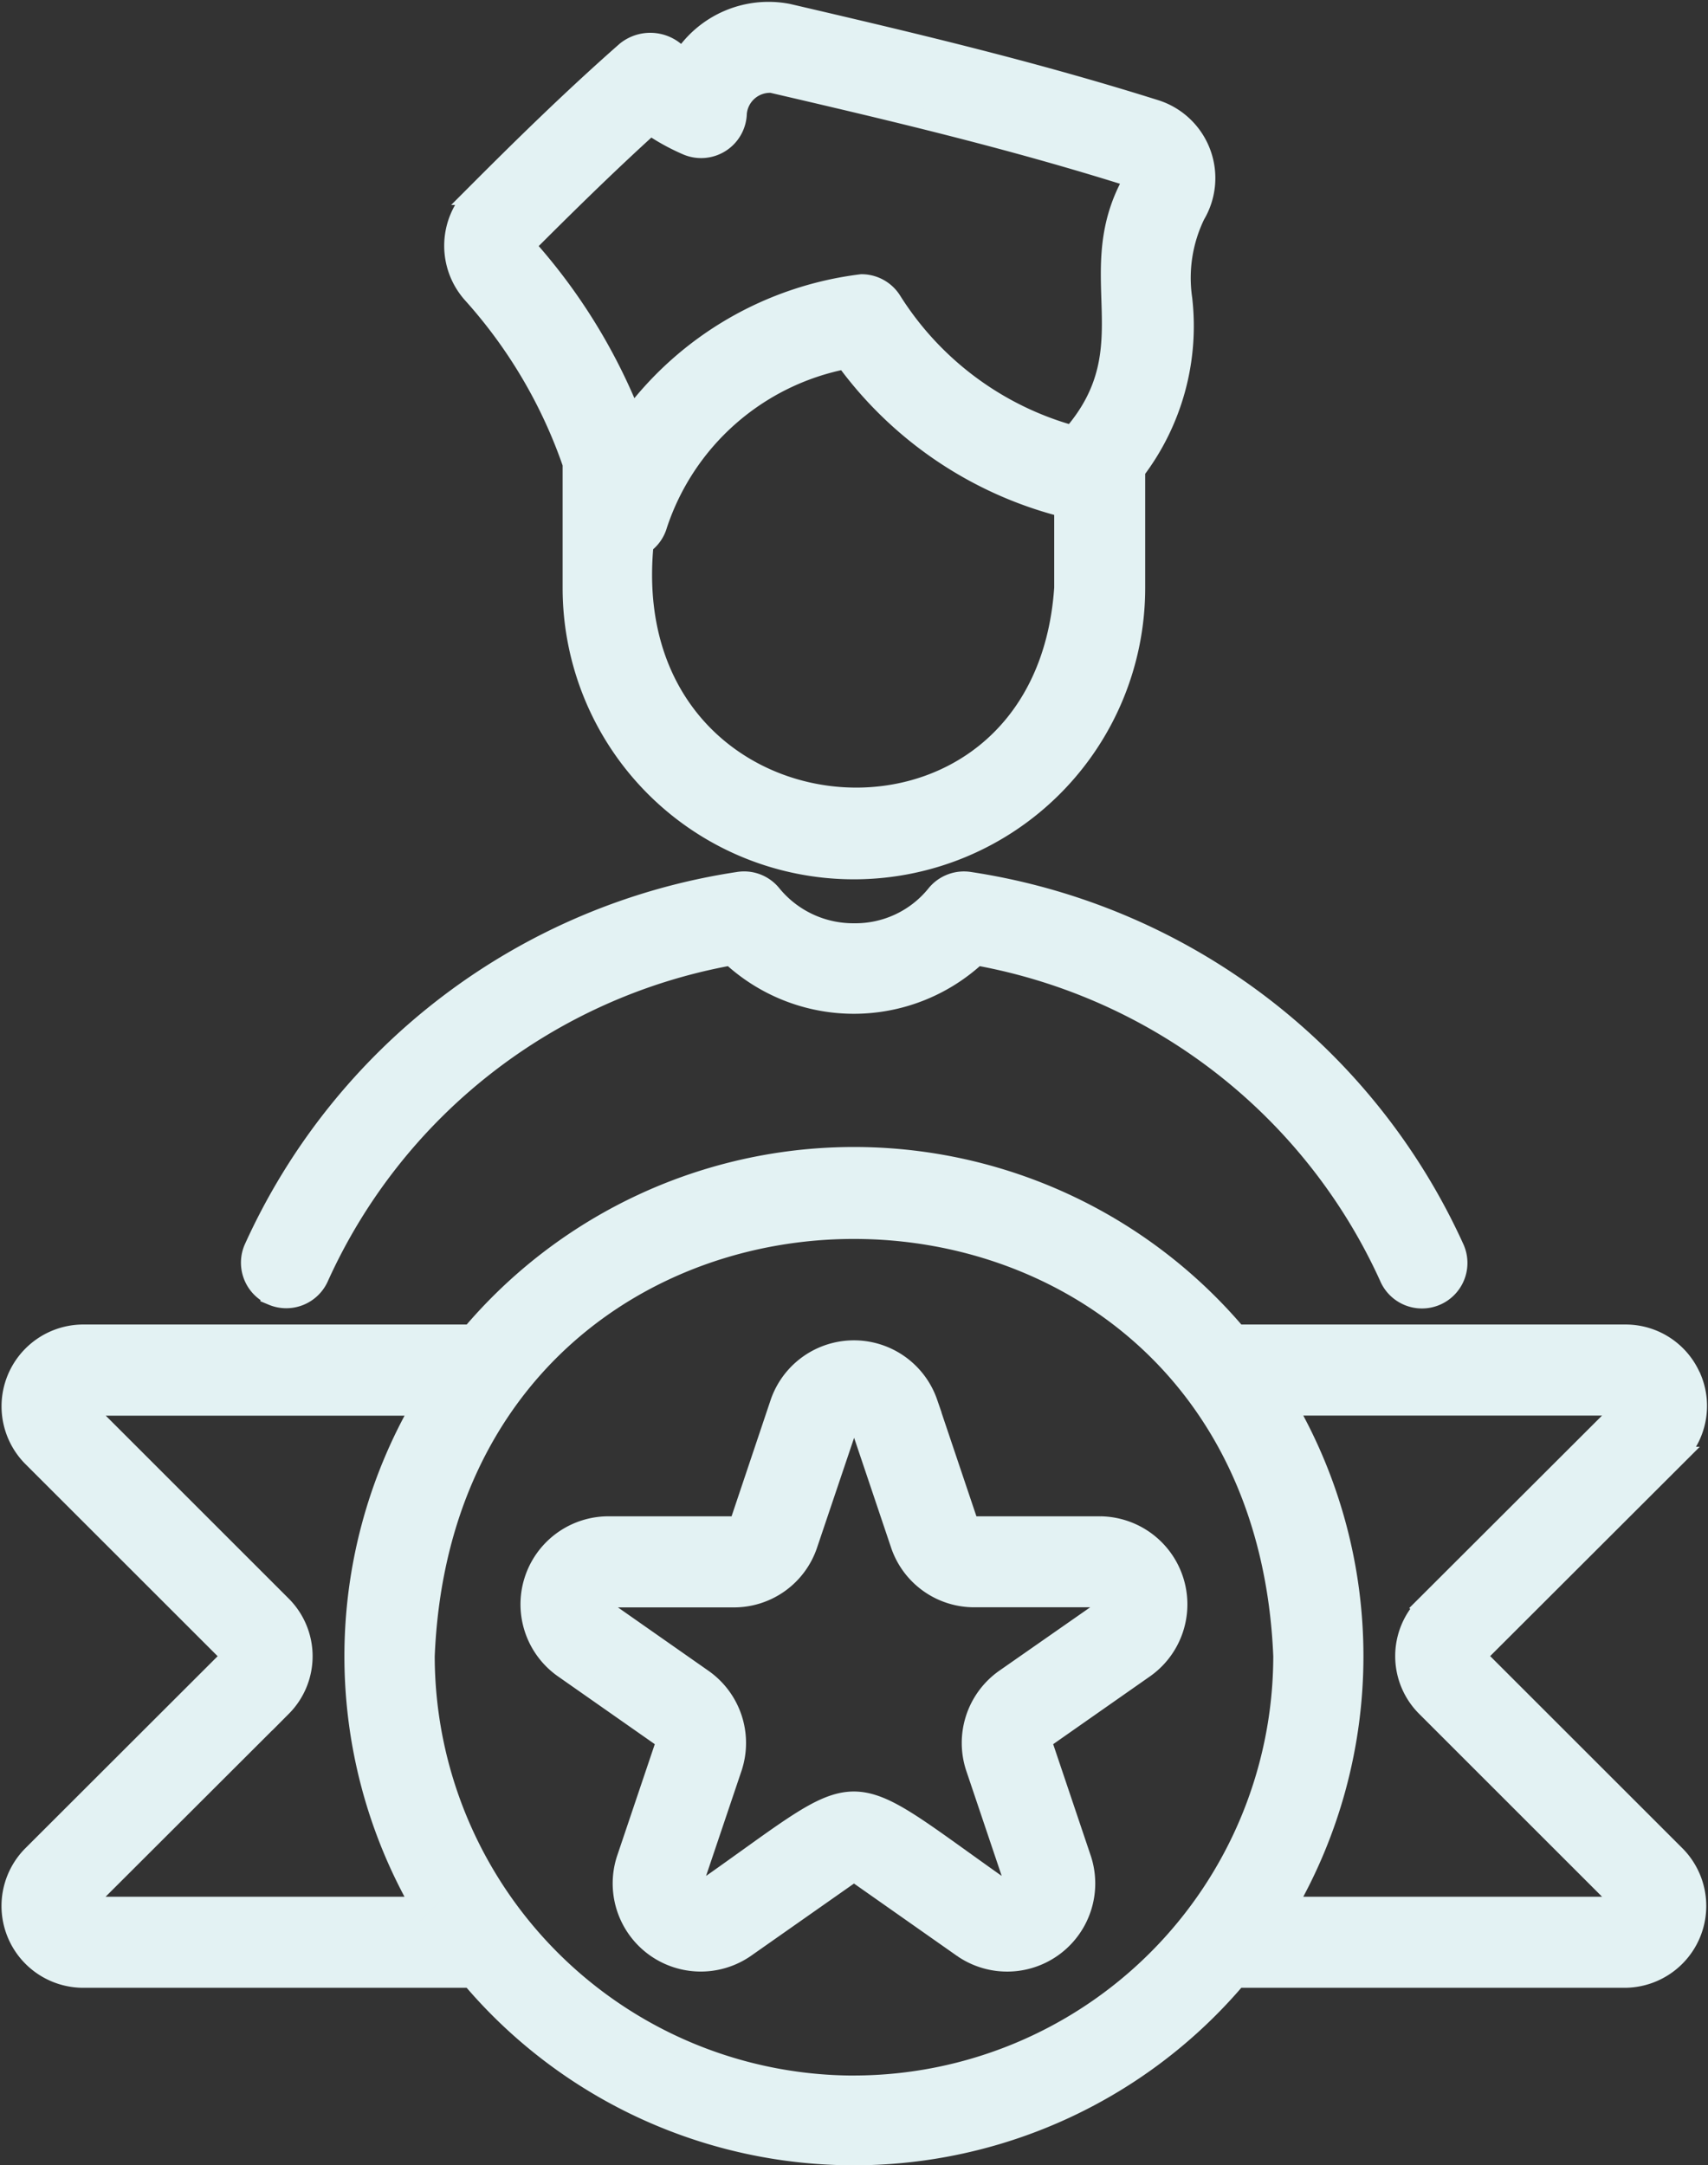
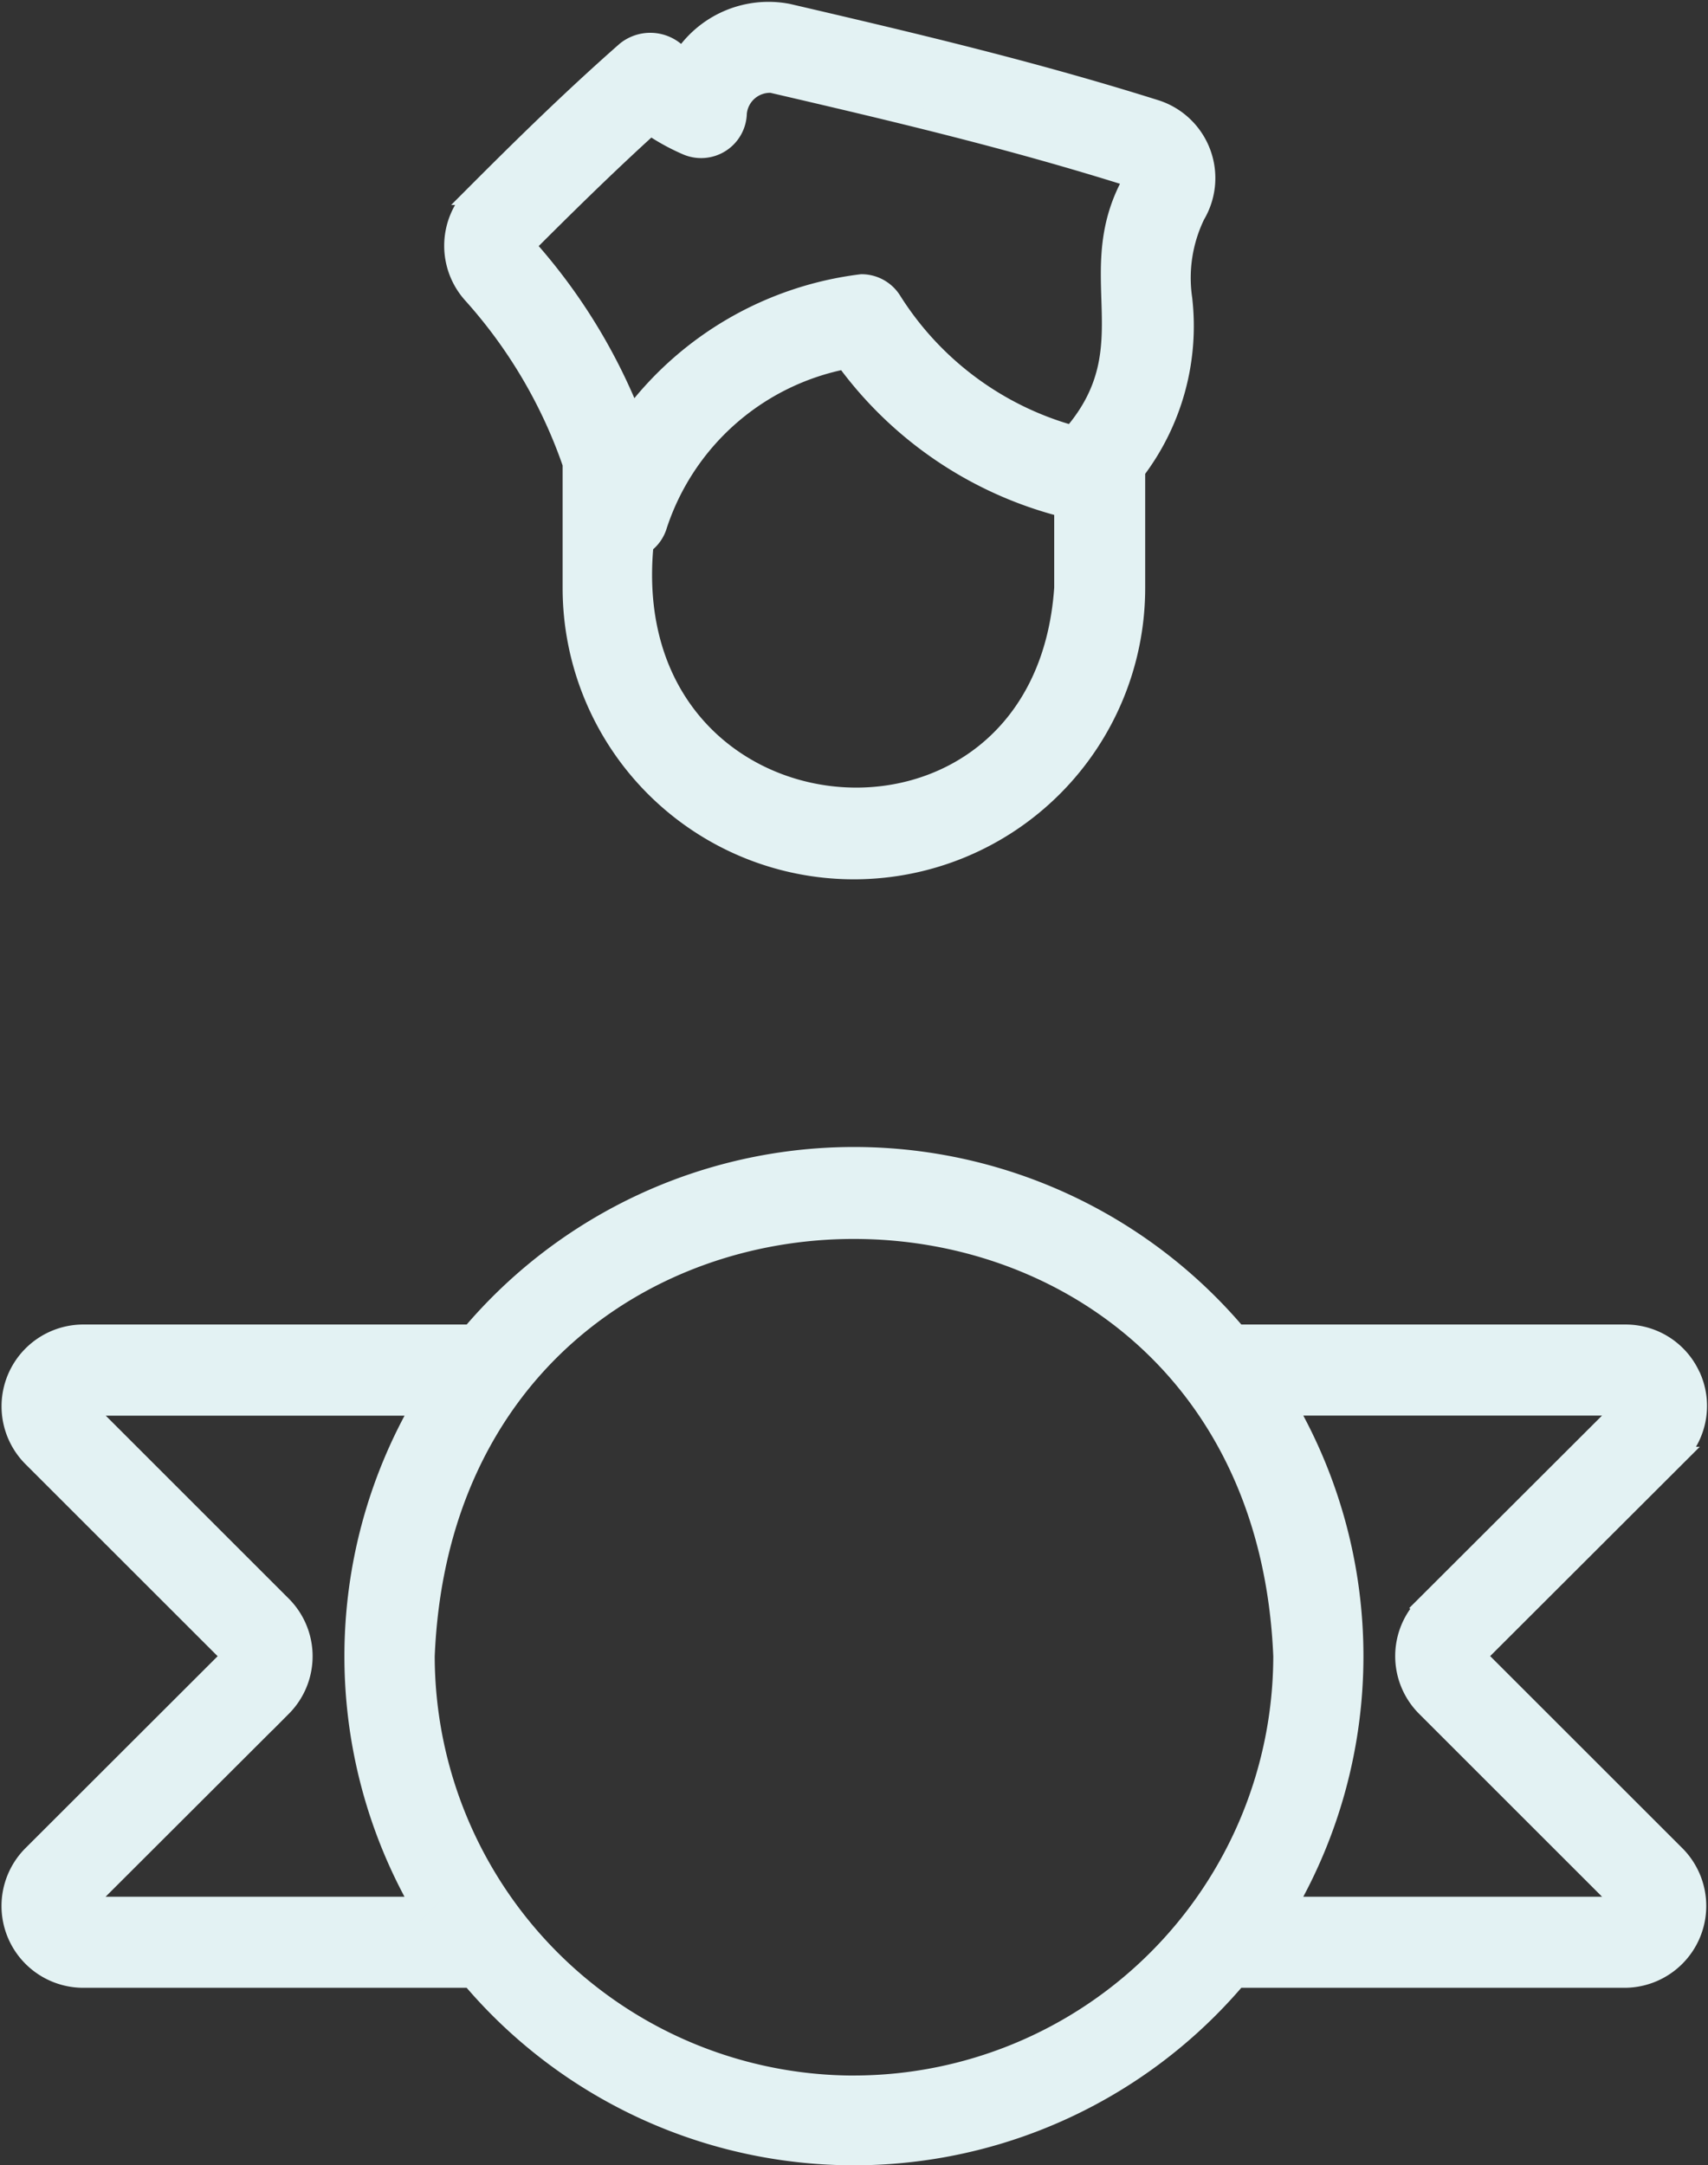
<svg xmlns="http://www.w3.org/2000/svg" width="43.855" height="55.58" viewBox="0 0 43.855 55.58">
  <rect x="0" y="0" width="43.855" height="55.58" fill="#333333" stroke="none" />
  <g id="Group_30" data-name="Group 30" transform="translate(103.863 -9572.717)">
-     <path id="Path_34" data-name="Path 34" d="M15.683,36.99a.919.919,0,0,0,1.2-.489,14.425,14.425,0,0,1,10.57-8.239,4.638,4.638,0,0,0,6.315,0A14.461,14.461,0,0,1,44.349,36.5a.918.918,0,1,0,1.691-.715,16.364,16.364,0,0,0-12.453-9.424.922.922,0,0,0-.874.34,2.659,2.659,0,0,1-2.095.978,2.7,2.7,0,0,1-2.108-.983.913.913,0,0,0-.87-.335,16.332,16.332,0,0,0-12.445,9.426.918.918,0,0,0,.489,1.2Z" transform="translate(-112.55 9568.987)" fill="#e3f2f3" stroke="#e3f2f3" stroke-width="0.5" />
    <path id="Path_35" data-name="Path 35" d="M51.574,39.748a1.834,1.834,0,0,0-1.7-1.136H39.895a12.881,12.881,0,0,0-19.66,0H10.248a1.85,1.85,0,0,0-1.3,3.137l5.131,5.127L8.947,52a1.85,1.85,0,0,0,1.3,3.137h9.987a12.881,12.881,0,0,0,19.66,0h9.981A1.85,1.85,0,0,0,51.176,52l-5.131-5.127,5.132-5.123a1.831,1.831,0,0,0,.4-2ZM18.952,53.3l-8.708,0,5.133-5.123a1.843,1.843,0,0,0,0-2.6l-5.128-5.125h8.7a12.869,12.869,0,0,0,0,12.851Zm11.113,4.59A11.028,11.028,0,0,1,19.049,46.874c.6-14.614,21.428-14.609,22.031,0A11.028,11.028,0,0,1,30.065,57.889ZM44.747,45.574a1.843,1.843,0,0,0,0,2.6L49.876,53.3h-8.7a12.869,12.869,0,0,0,0-12.851l8.7,0-5.133,5.123Z" transform="translate(-112 9568.354)" fill="#e3f2f3" stroke="#e3f2f3" stroke-width="0.5" />
-     <path id="Path_36" data-name="Path 36" d="M37.58,43.978H34.34a.168.168,0,0,1-.159-.113l-1.027-3.05a2.01,2.01,0,0,0-3.8,0L28.33,43.864a.167.167,0,0,1-.158.114h-3.24a2.009,2.009,0,0,0-1.148,3.644l2.551,1.786a.168.168,0,0,1,.062.19l-.991,2.938a2.012,2.012,0,0,0,3.046,2.28l2.708-1.9a.169.169,0,0,1,.191,0l2.705,1.9a2.012,2.012,0,0,0,3.047-2.28l-.99-2.938a.167.167,0,0,1,.062-.19l2.551-1.786a2.01,2.01,0,0,0-1.148-3.644Zm.1,2.139L35.124,47.9a2.015,2.015,0,0,0-.749,2.281l.991,2.939a.148.148,0,0,1-.058.187.15.15,0,0,1-.2,0c-4.316-3.032-3.411-3.008-7.711,0a.149.149,0,0,1-.2,0,.15.15,0,0,1-.058-.187l.991-2.937a2.012,2.012,0,0,0-.749-2.281l-2.551-1.786a.167.167,0,0,1,.1-.3h3.24a2,2,0,0,0,1.9-1.363L31.1,41.4a.168.168,0,0,1,.317,0l1.027,3.05a2,2,0,0,0,1.9,1.363h3.24a.167.167,0,0,1,.1.3Z" transform="translate(-113.191 9567.911)" fill="#e3f2f3" stroke="#e3f2f3" stroke-width="0.5" />
    <path id="Path_37" data-name="Path 37" d="M23.85,13.641v3.185a7.229,7.229,0,0,0,14.458,0V13.814A6.134,6.134,0,0,0,39.516,9.4a3.7,3.7,0,0,1,.334-2.151,1.847,1.847,0,0,0-1.016-2.7C35.577,3.523,32.43,2.789,29.388,2.08a2.622,2.622,0,0,0-2.72,1.176.992.992,0,0,0-1.439-.211c-1.438,1.264-2.761,2.571-3.888,3.7a1.85,1.85,0,0,0-.057,2.535,12.7,12.7,0,0,1,2.567,4.363Zm12.622,3.185c-.531,7.82-11.563,6.816-10.786-1.123a.911.911,0,0,0,.351-.493,6.356,6.356,0,0,1,4.82-4.251,9.995,9.995,0,0,0,5.615,3.8v2.068ZM25.853,4.949a5.564,5.564,0,0,0,.936.517.924.924,0,0,0,1.291-.828.848.848,0,0,1,.89-.77c3.011.7,6.124,1.428,9.305,2.436-1.423,2.431.393,4.317-1.588,6.6a8.005,8.005,0,0,1-4.64-3.461.92.92,0,0,0-.772-.42,8.681,8.681,0,0,0-5.9,3.423,14.687,14.687,0,0,0-2.732-4.406c.95-.949,2.041-2.03,3.214-3.093Z" transform="translate(-113.017 9570.983)" fill="#e3f2f3" stroke="#e3f2f3" stroke-width="0.5" />
  </g>
</svg>